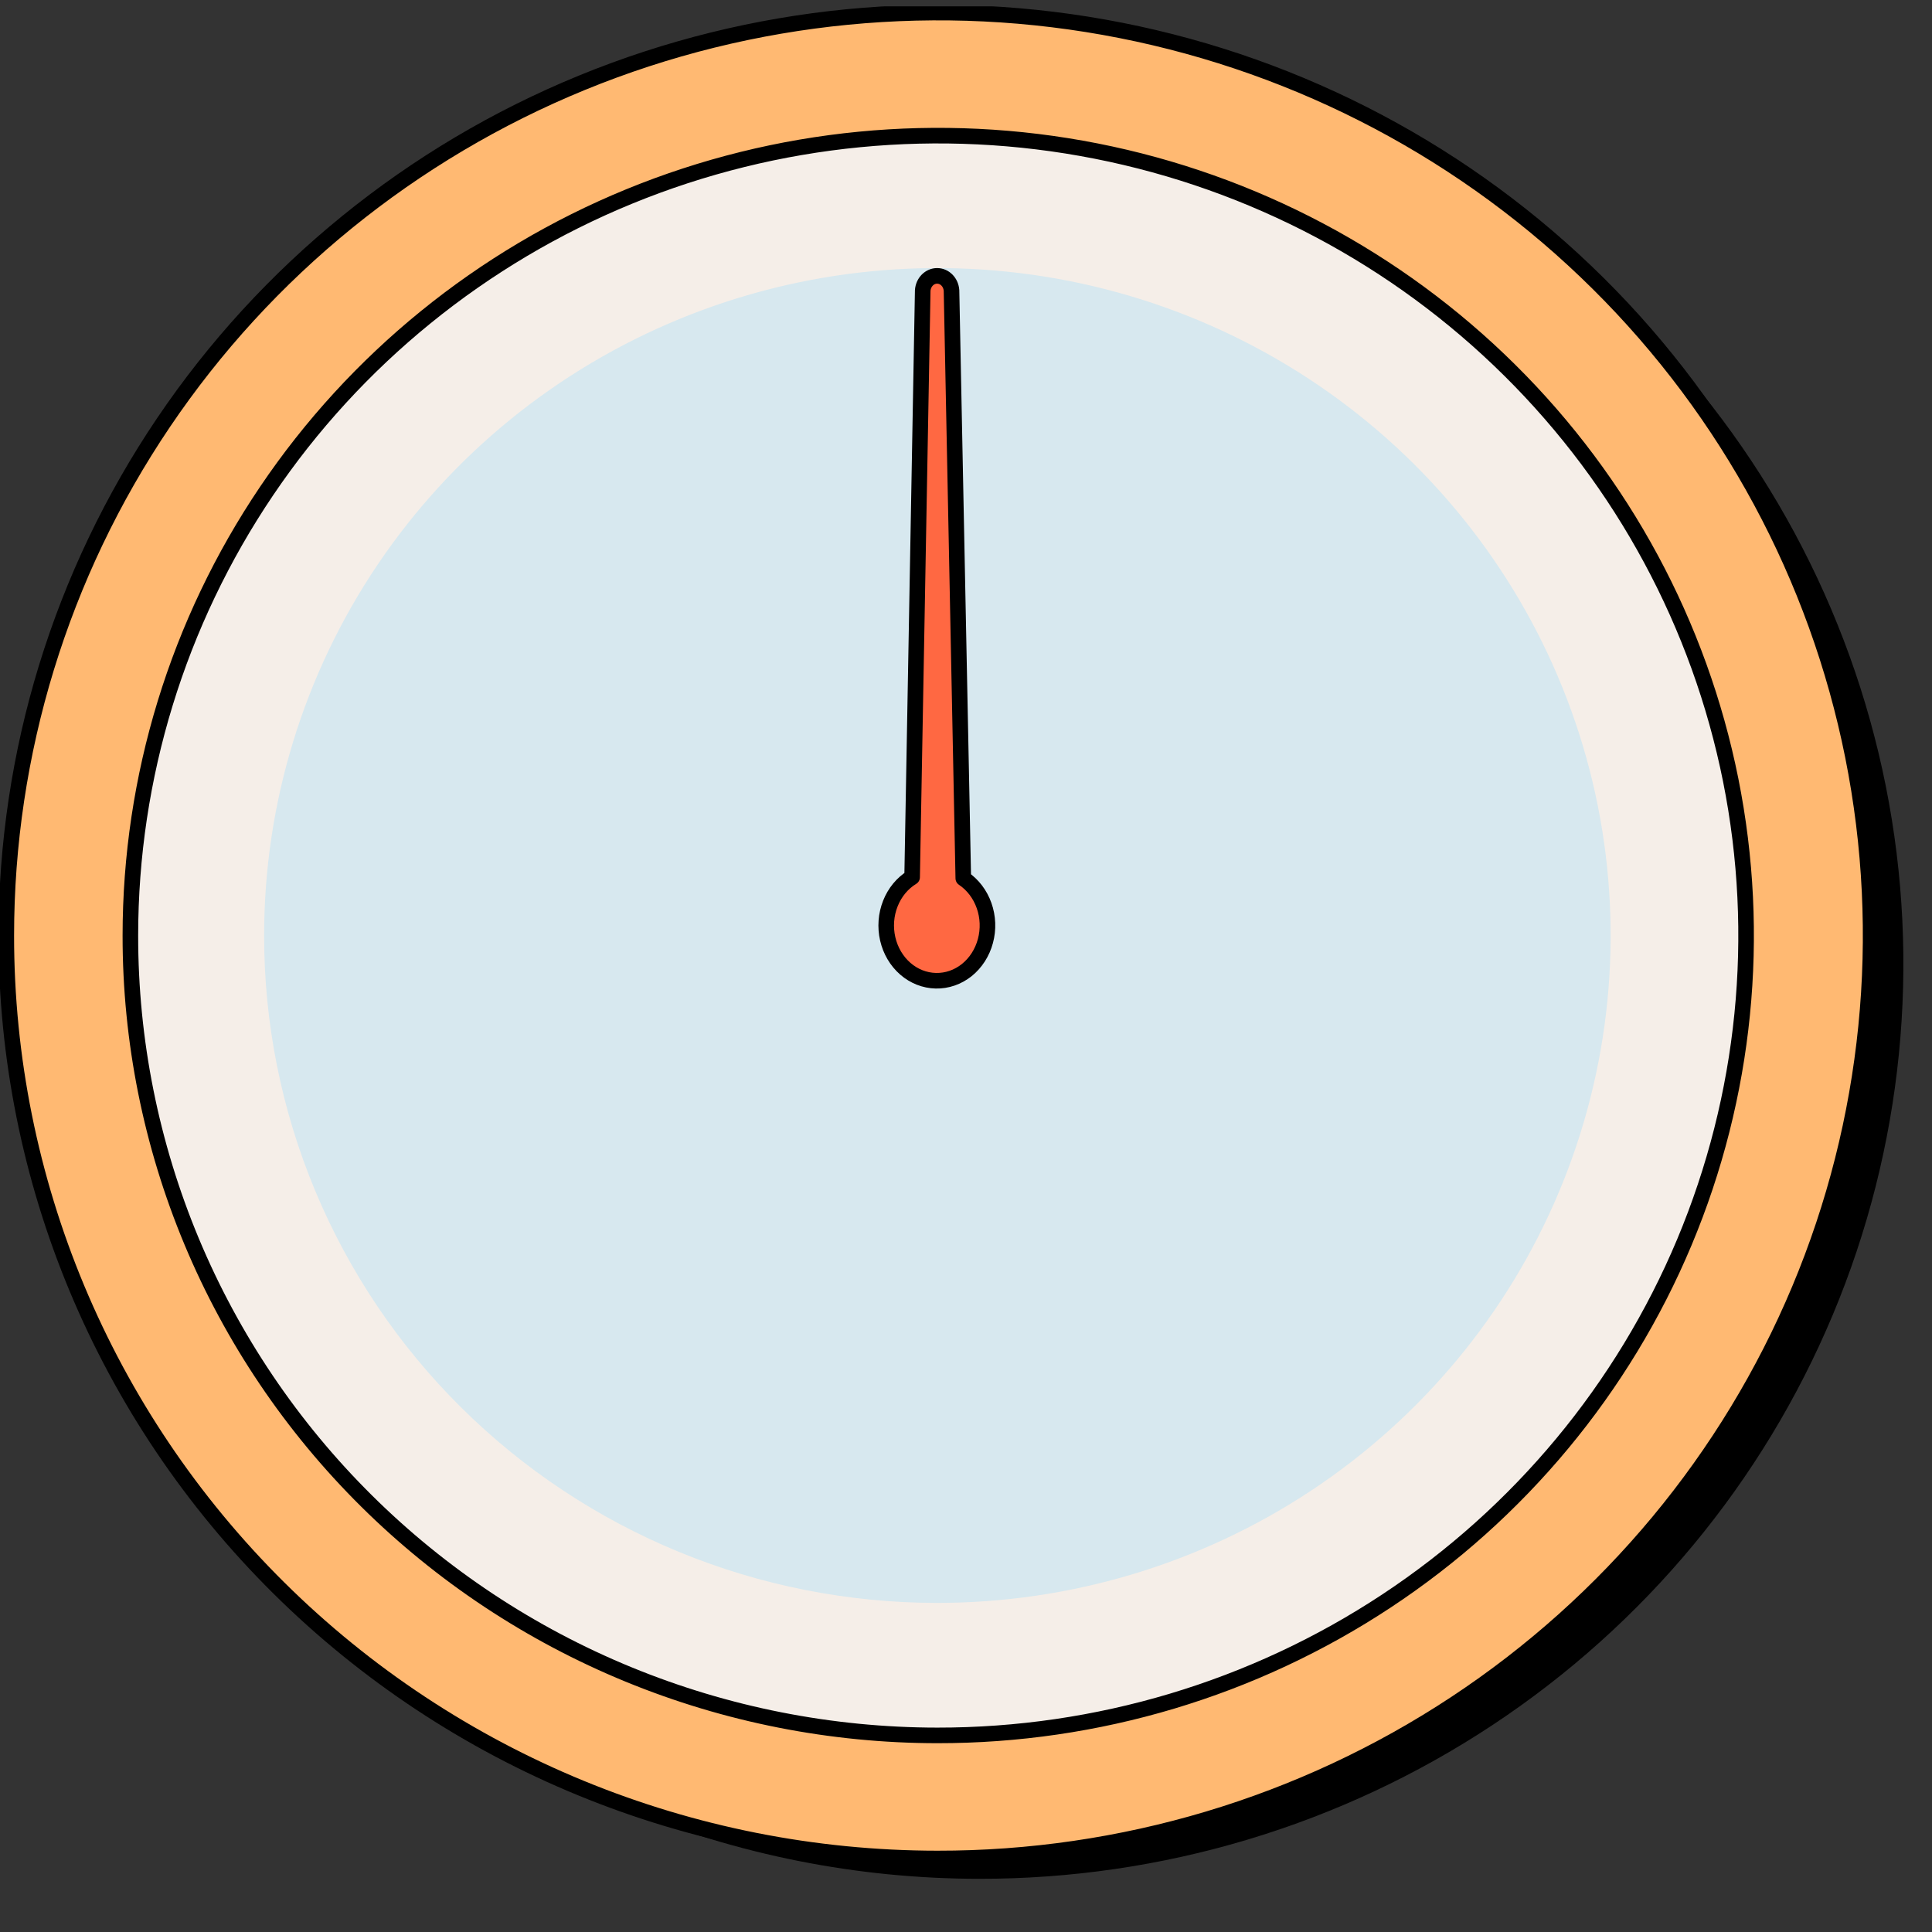
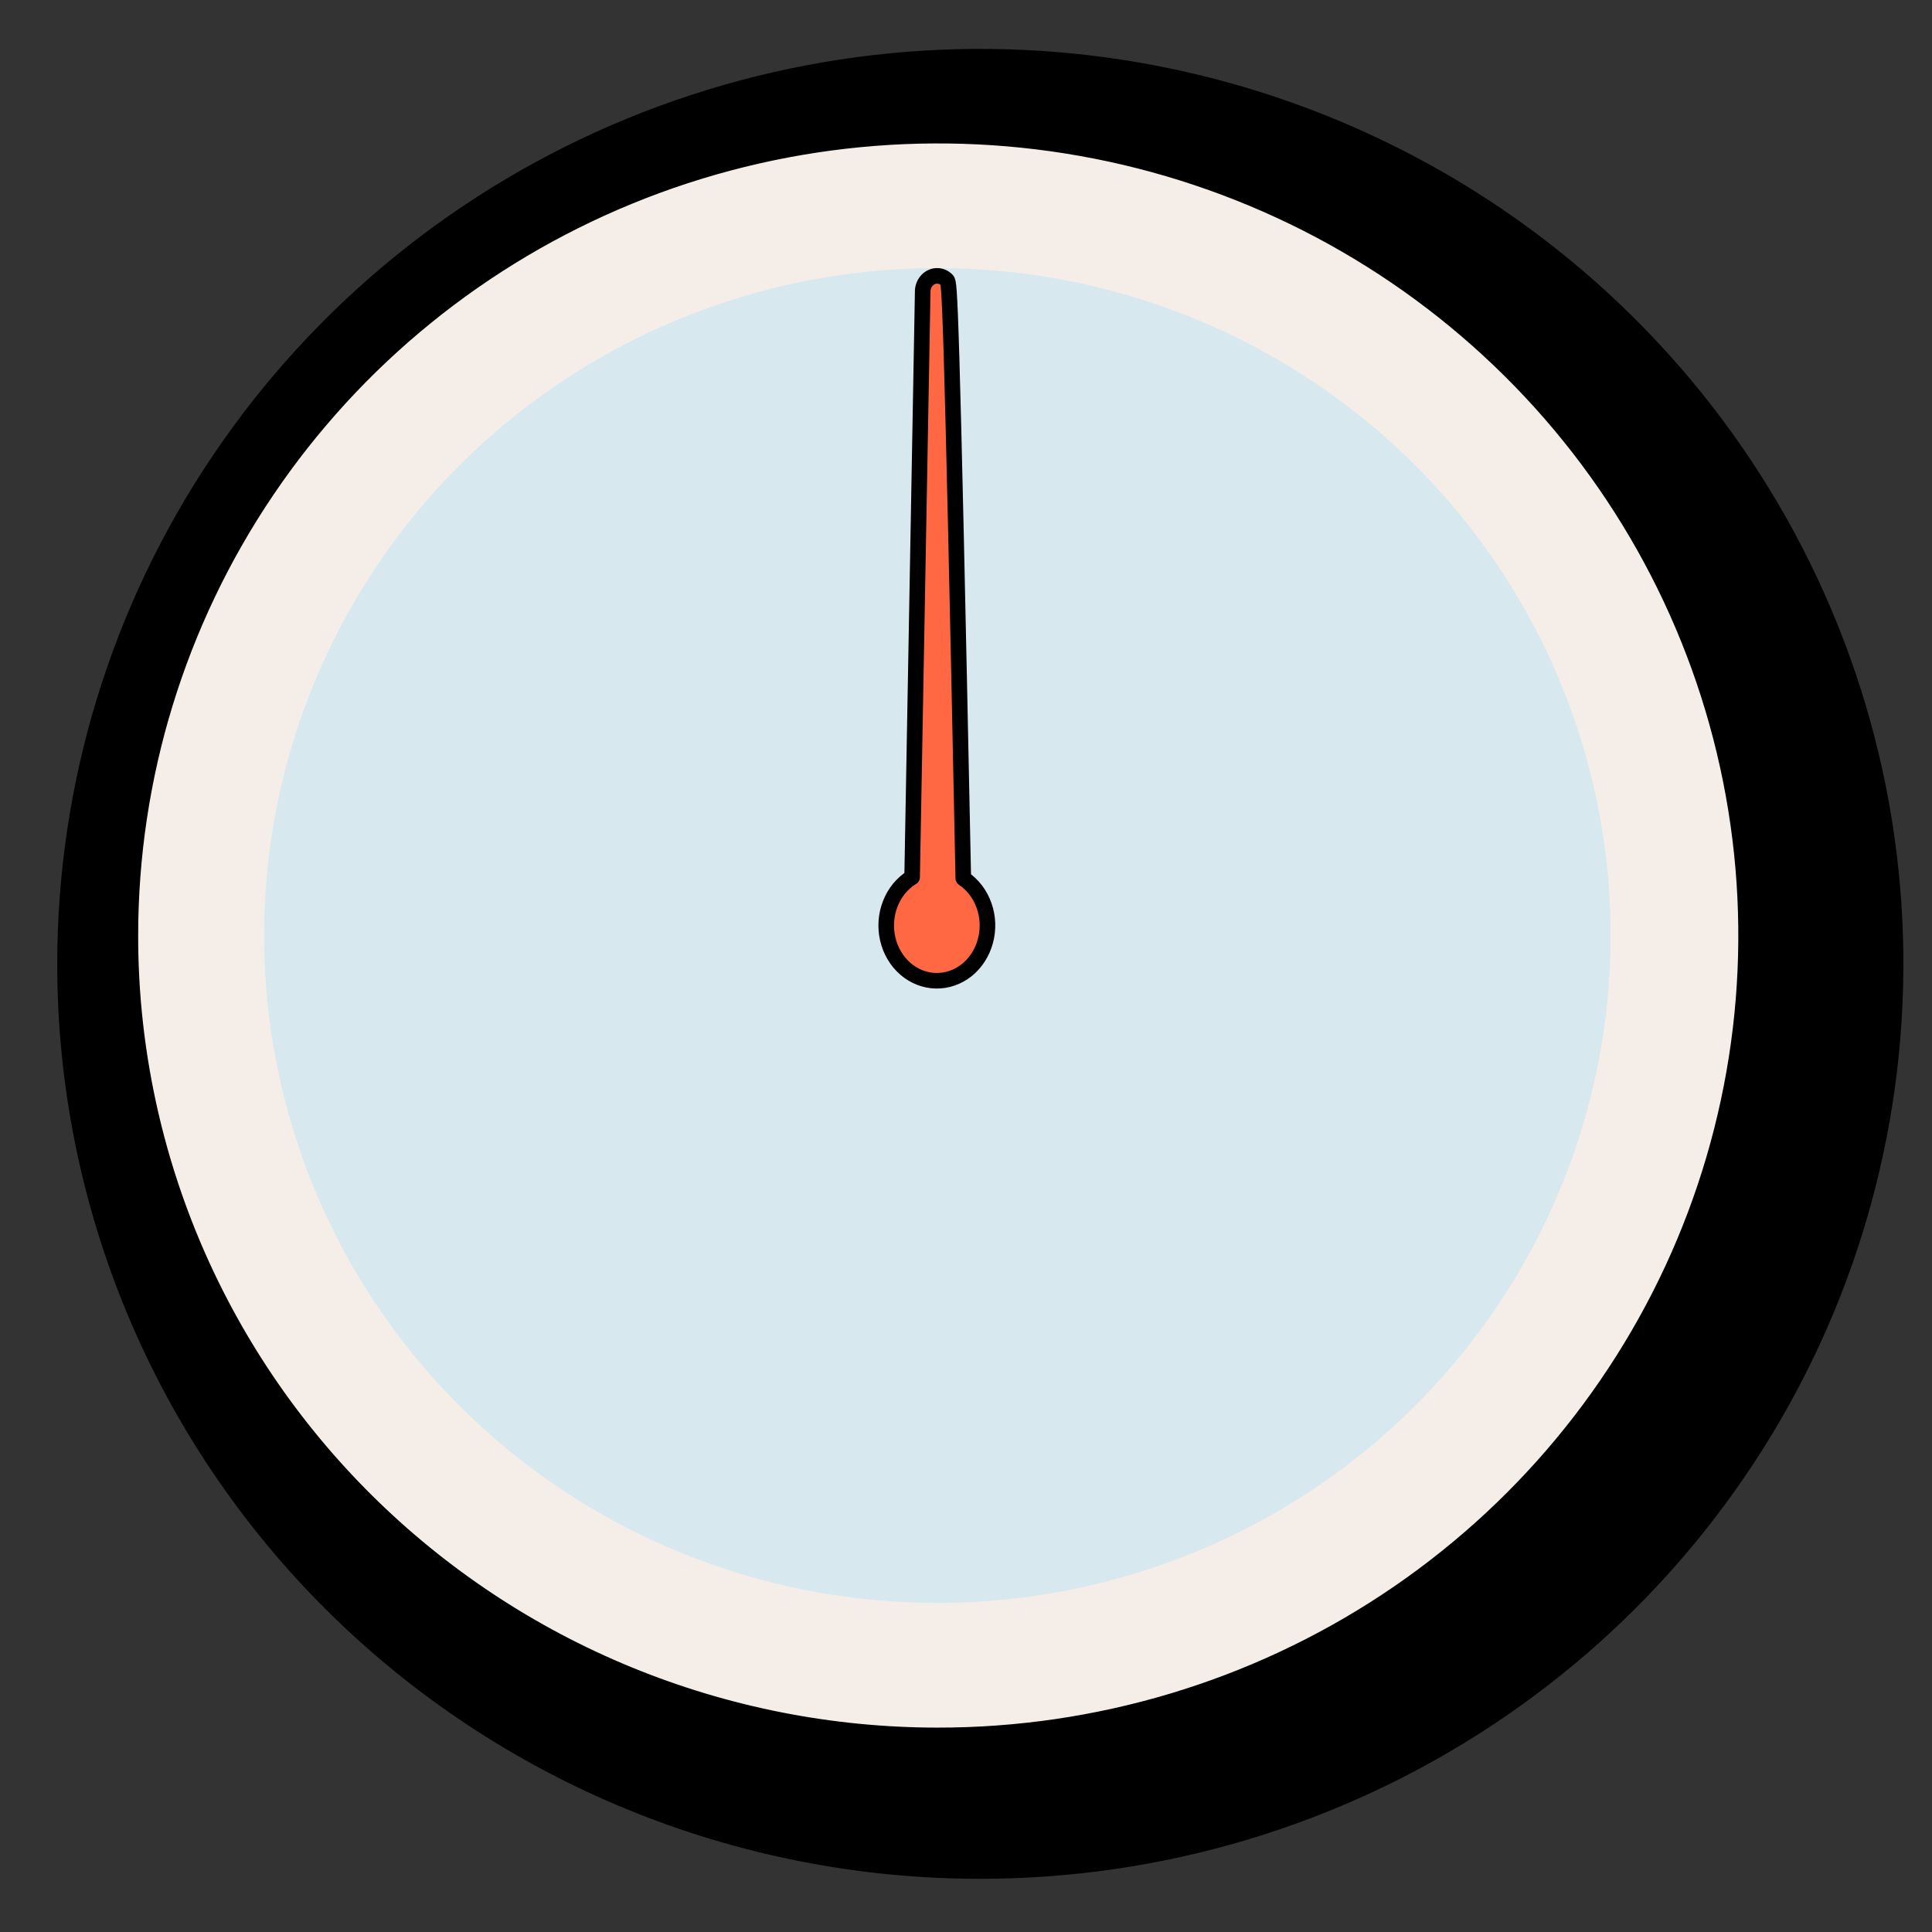
<svg xmlns="http://www.w3.org/2000/svg" width="62" height="62" viewBox="0 0 62 62" fill="none">
  <rect x="0" y="0" width="62" height="62" fill="#333333" stroke="none" />
  <g clip-path="url(#clip0_73_2104)">
    <path d="M31.424 60.293C37.284 60.3 43.015 58.584 47.891 55.362C52.767 52.14 56.569 47.557 58.817 42.192C61.064 36.828 61.656 30.923 60.517 25.225C59.378 19.527 56.56 14.292 52.418 10.182C48.277 6.072 42.999 3.272 37.252 2.136C31.505 1 25.547 1.58 20.132 3.801C14.717 6.022 10.089 9.786 6.832 14.615C3.576 19.444 1.837 25.122 1.837 30.931C1.833 38.714 4.948 46.179 10.496 51.686C16.044 57.192 23.573 60.288 31.424 60.293Z" fill="black" />
-     <path d="M30.08 59.641C35.998 59.648 41.786 57.917 46.71 54.666C51.634 51.416 55.474 46.793 57.744 41.381C60.013 35.97 60.611 30.014 59.461 24.266C58.31 18.518 55.464 13.237 51.282 9.091C47.1 4.945 41.77 2.121 35.966 0.975C30.162 -0.171 24.145 0.414 18.677 2.655C13.209 4.895 8.534 8.692 5.246 13.563C1.957 18.435 0.202 24.163 0.202 30.022C0.197 37.873 3.343 45.404 8.946 50.958C14.549 56.513 22.151 59.636 30.08 59.641Z" fill="#FFB972" stroke="black" stroke-width="0.5" stroke-miterlimit="10" />
    <path d="M30.08 55.691C35.209 55.696 40.224 54.196 44.491 51.379C48.758 48.562 52.086 44.554 54.053 39.865C56.019 35.175 56.537 30.013 55.54 25.032C54.542 20.051 52.076 15.474 48.451 11.882C44.827 8.289 40.207 5.841 35.177 4.848C30.148 3.856 24.933 4.362 20.194 6.304C15.456 8.246 11.405 11.536 8.555 15.758C5.705 19.98 4.184 24.944 4.184 30.022C4.181 33.391 4.85 36.727 6.15 39.841C7.45 42.954 9.357 45.784 11.762 48.167C14.167 50.551 17.022 52.442 20.165 53.733C23.308 55.024 26.677 55.689 30.08 55.691Z" fill="#F5EEE8" stroke="black" stroke-width="0.5" stroke-miterlimit="10" />
    <path d="M30.058 51.189C34.283 51.193 38.414 49.956 41.929 47.633C45.444 45.31 48.185 42.005 49.805 38.138C51.425 34.27 51.851 30.013 51.03 25.906C50.208 21.798 48.176 18.024 45.191 15.061C42.205 12.098 38.4 10.08 34.257 9.261C30.113 8.443 25.818 8.86 21.915 10.462C18.011 12.063 14.674 14.777 12.327 18.258C9.979 21.74 8.726 25.833 8.726 30.021C8.724 32.799 9.275 35.551 10.346 38.118C11.417 40.686 12.988 43.019 14.969 44.984C16.949 46.95 19.302 48.51 21.891 49.574C24.48 50.639 27.255 51.187 30.058 51.189Z" fill="#D7E8EF" stroke="#D7E8EF" stroke-width="0.5" stroke-miterlimit="10" />
-     <path d="M30.913 28.186L30.535 9.322C30.526 9.194 30.474 9.075 30.388 8.988C30.303 8.901 30.19 8.853 30.073 8.853C29.956 8.853 29.844 8.901 29.758 8.988C29.672 9.075 29.62 9.194 29.611 9.322L29.271 28.151C28.959 28.341 28.714 28.638 28.573 28.995C28.431 29.353 28.401 29.752 28.488 30.13C28.575 30.508 28.773 30.844 29.052 31.087C29.331 31.33 29.675 31.465 30.032 31.473C30.389 31.481 30.738 31.36 31.026 31.13C31.313 30.899 31.523 30.572 31.623 30.198C31.724 29.824 31.709 29.424 31.58 29.061C31.452 28.697 31.217 28.39 30.913 28.186Z" fill="#FF6842" stroke="black" stroke-width="0.5" stroke-linecap="round" stroke-linejoin="round" />
+     <path d="M30.913 28.186C30.526 9.194 30.474 9.075 30.388 8.988C30.303 8.901 30.19 8.853 30.073 8.853C29.956 8.853 29.844 8.901 29.758 8.988C29.672 9.075 29.62 9.194 29.611 9.322L29.271 28.151C28.959 28.341 28.714 28.638 28.573 28.995C28.431 29.353 28.401 29.752 28.488 30.13C28.575 30.508 28.773 30.844 29.052 31.087C29.331 31.33 29.675 31.465 30.032 31.473C30.389 31.481 30.738 31.36 31.026 31.13C31.313 30.899 31.523 30.572 31.623 30.198C31.724 29.824 31.709 29.424 31.58 29.061C31.452 28.697 31.217 28.39 30.913 28.186Z" fill="#FF6842" stroke="black" stroke-width="0.5" stroke-linecap="round" stroke-linejoin="round" />
  </g>
  <defs>
    <clipPath id="clip0_73_2104">
      <rect width="62" height="61" fill="white" transform="translate(0 0.204)" />
    </clipPath>
  </defs>
</svg>